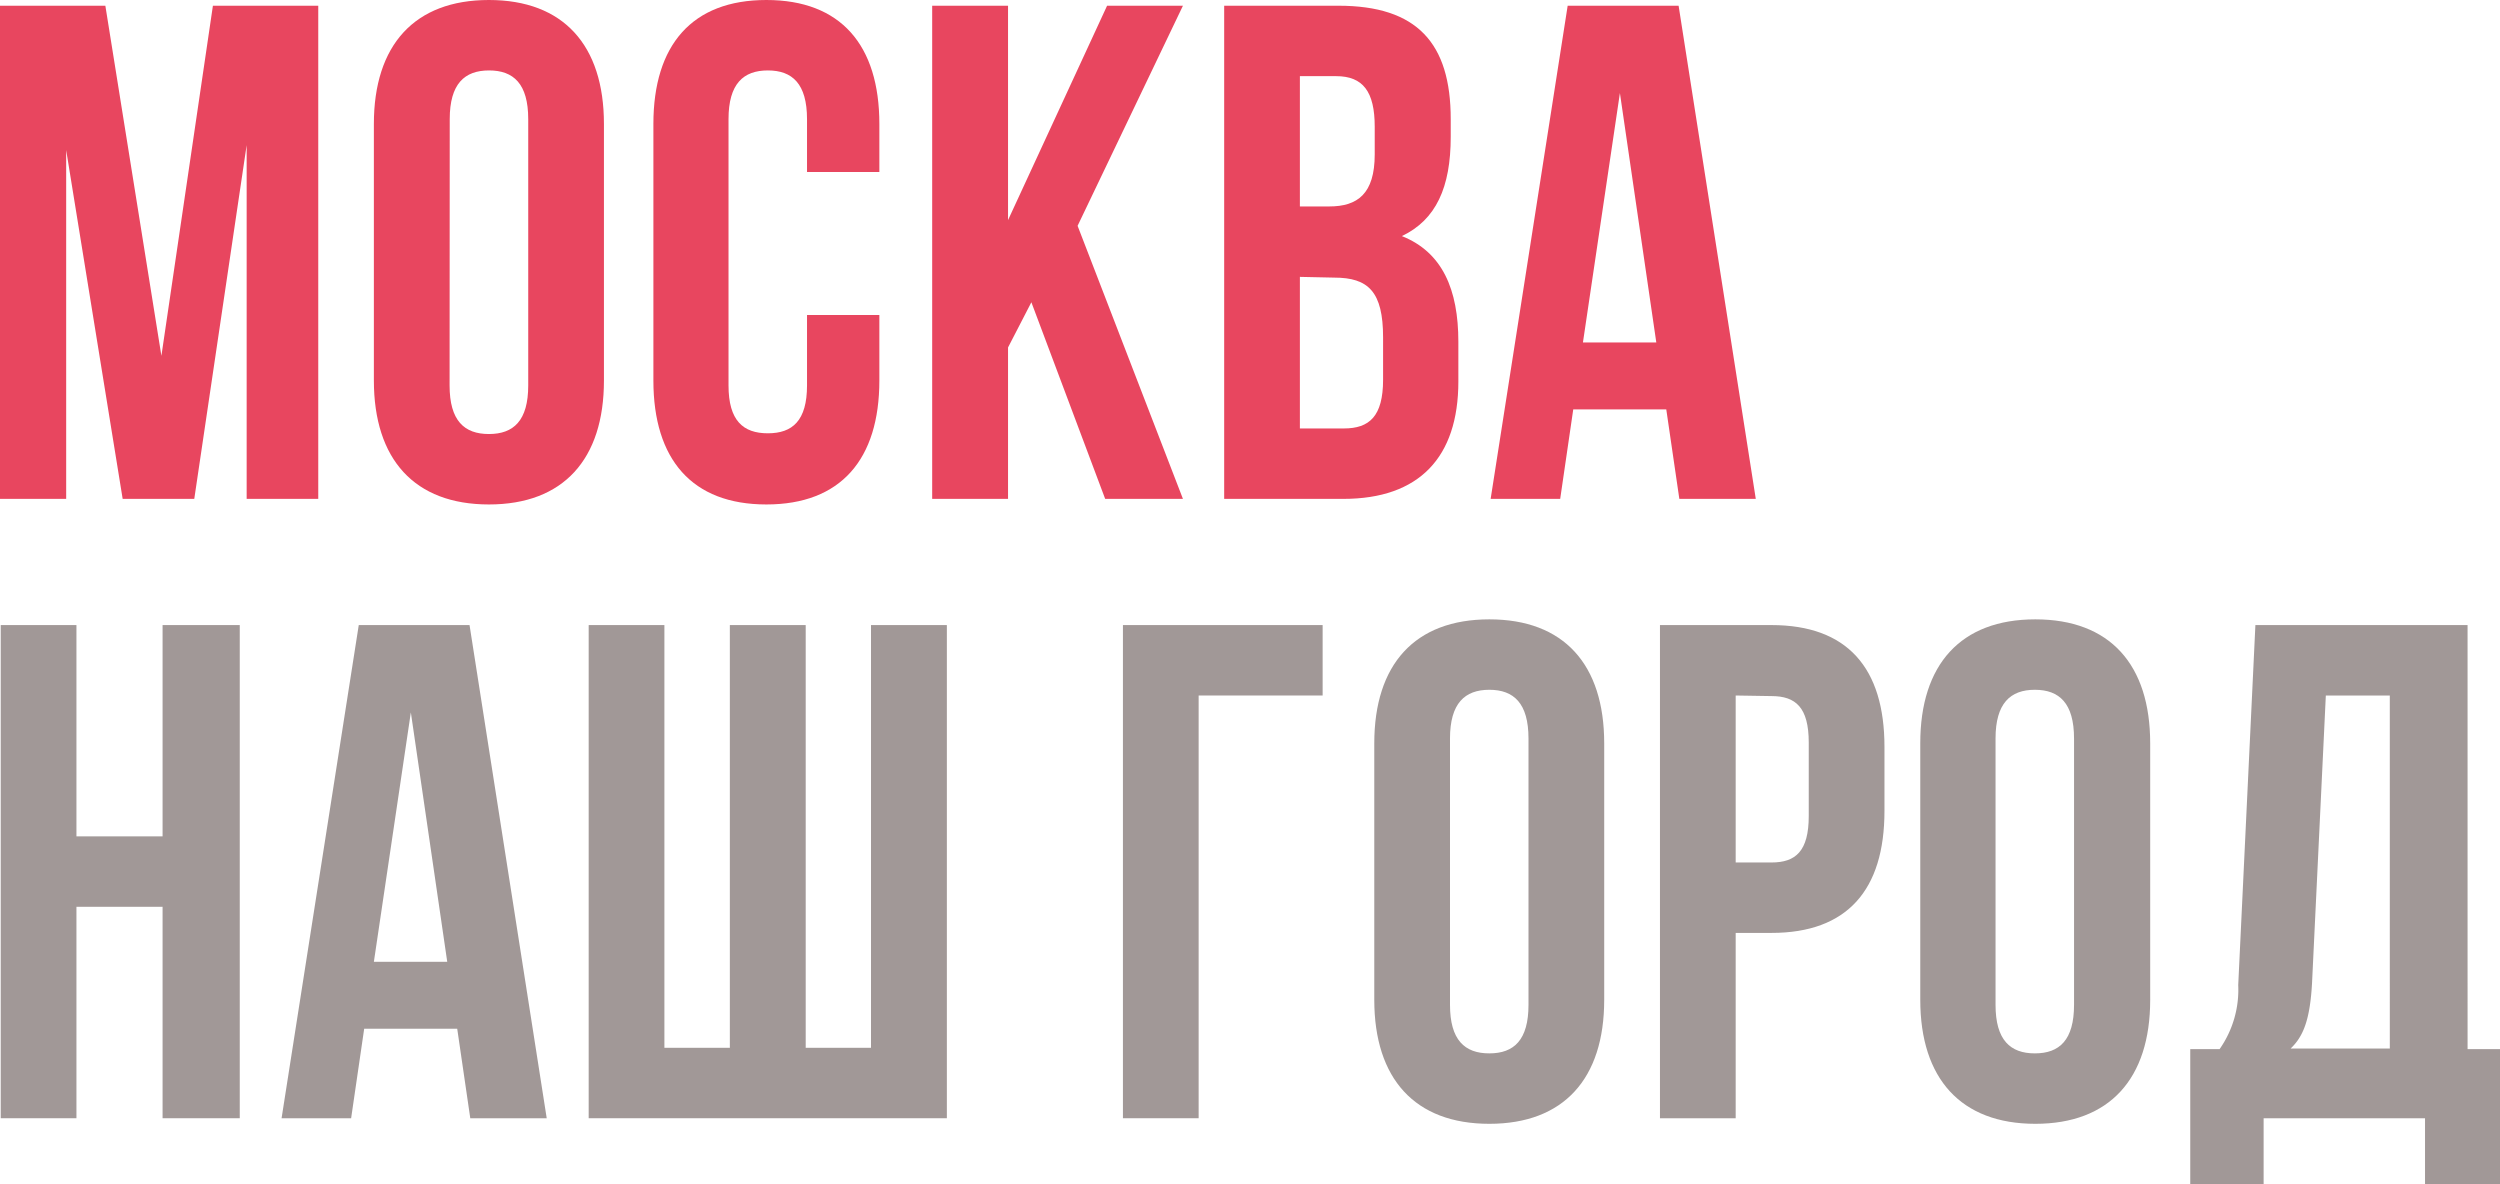
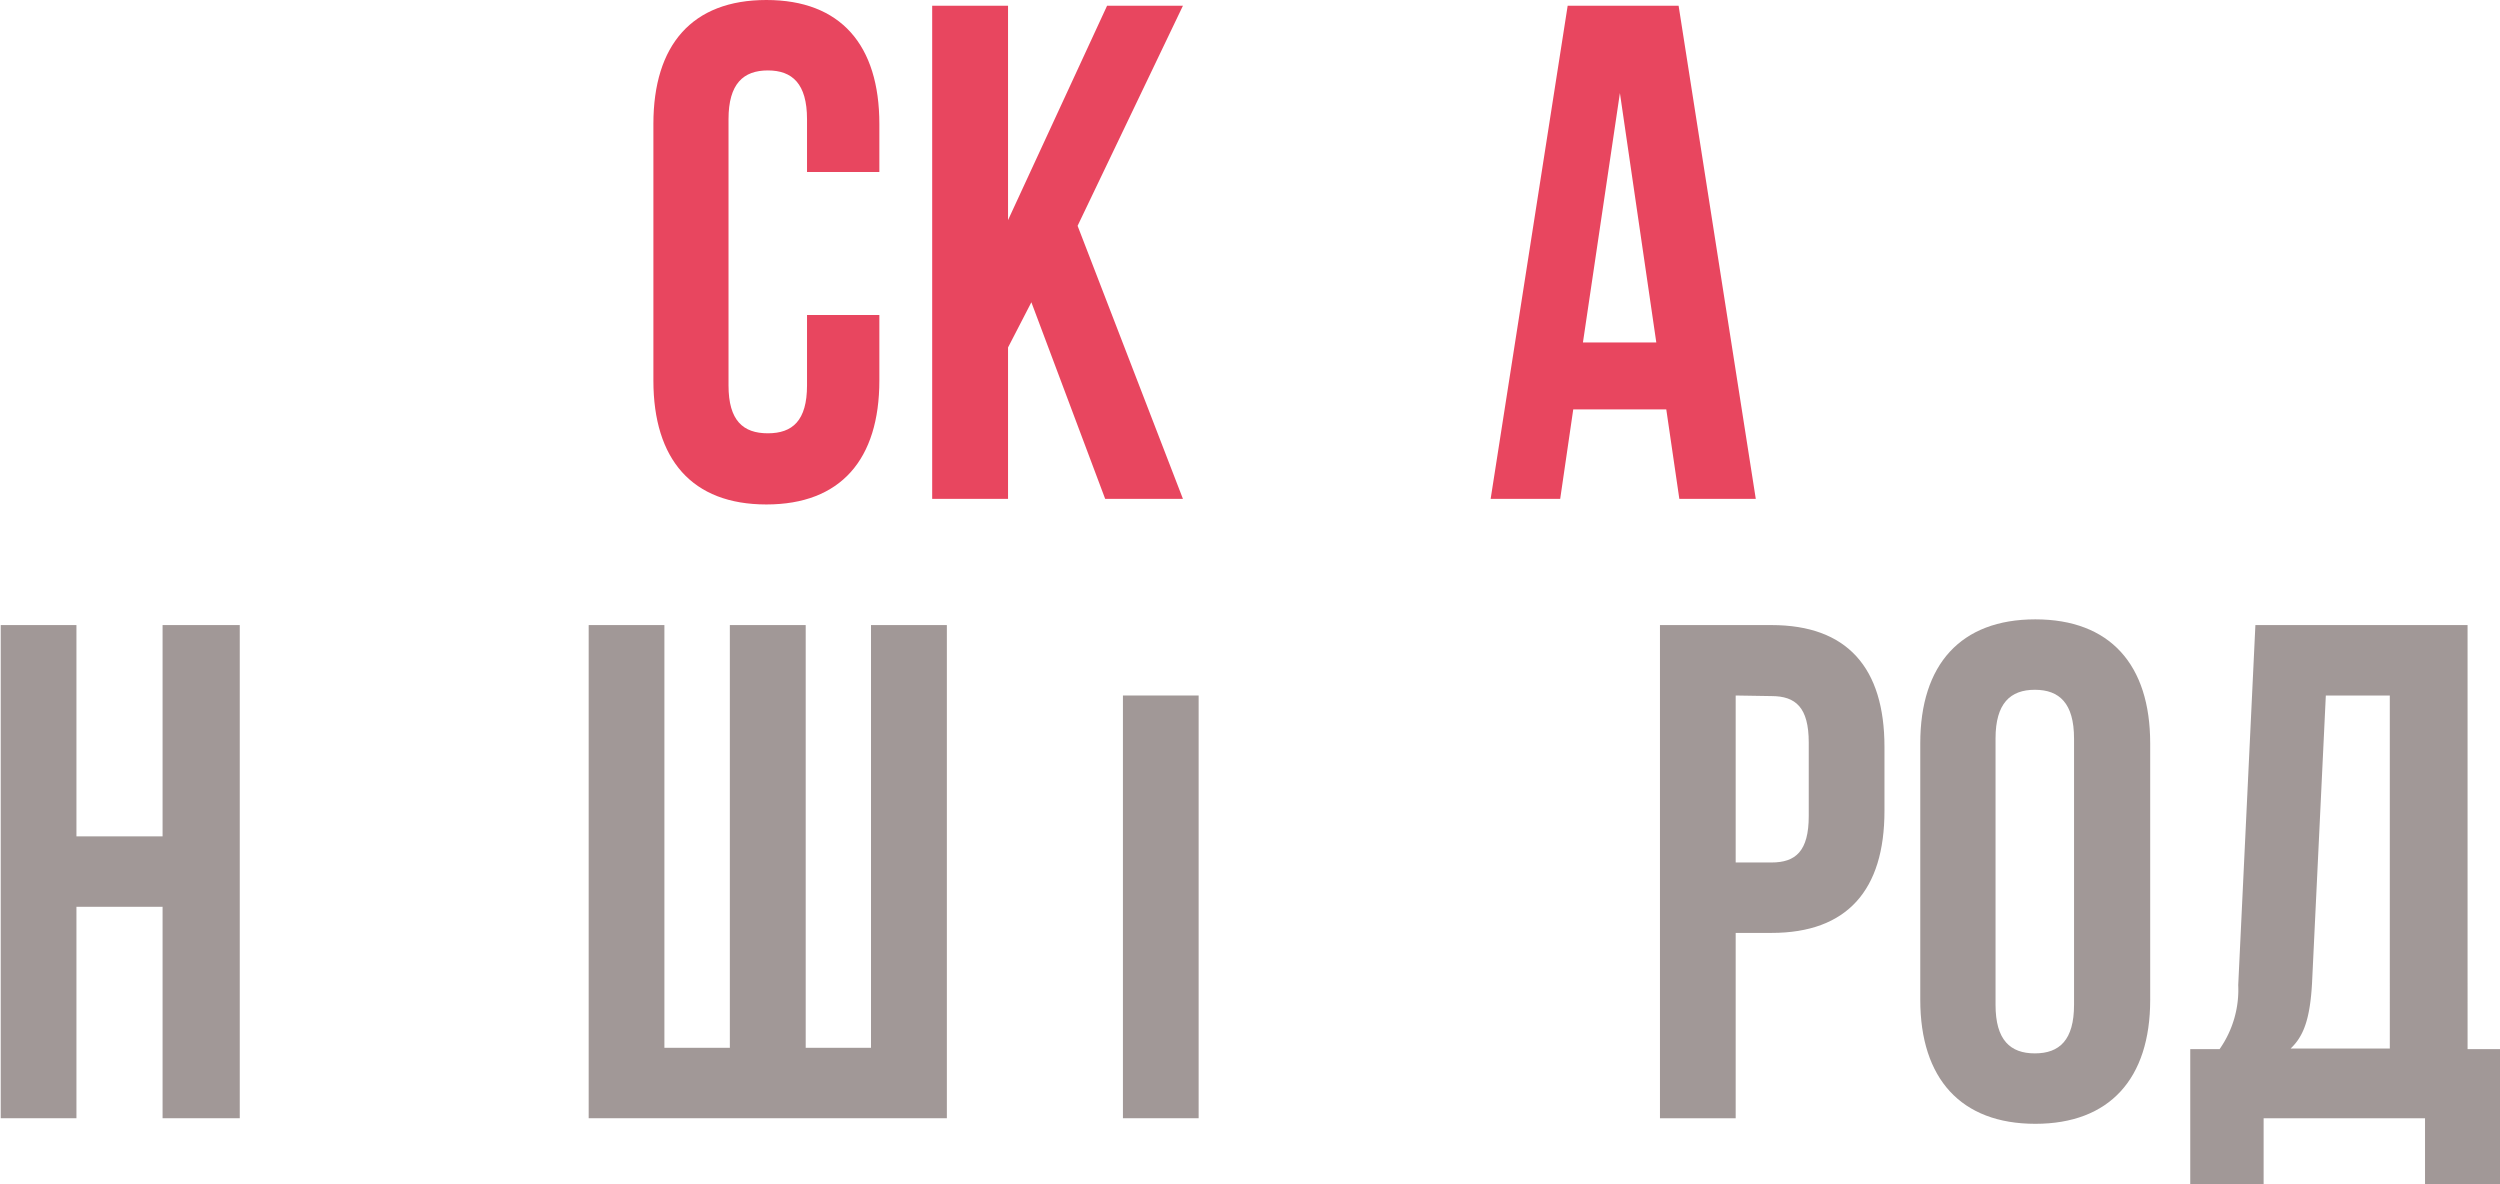
<svg xmlns="http://www.w3.org/2000/svg" id="Слой_1" data-name="Слой 1" viewBox="0 0 170.38 80.72">
  <defs>
    <style>.cls-1{fill:#e8465f;}.cls-2{fill:#301b1a;opacity:0.45;}</style>
  </defs>
  <title>nashgorod_logo</title>
-   <path class="cls-1" d="M11,24.25,14.51.39h7.18V34H16.81V9.89L13.24,34H8.36L4.51,10.23V34H0V.39H7.18Z" />
-   <path class="cls-1" d="M25.48,8.45C25.48,3.07,28.25,0,33.32,0s7.84,3.07,7.84,8.45V25.93c0,5.38-2.77,8.45-7.84,8.45s-7.84-3.07-7.84-8.45Zm5.16,17.82c0,2.4,1,3.31,2.68,3.31S36,28.67,36,26.27V8.12c0-2.41-1-3.32-2.67-3.32s-2.68.91-2.68,3.32Z" />
  <path class="cls-1" d="M59.93,21.47v4.46c0,5.38-2.63,8.45-7.7,8.45s-7.7-3.07-7.7-8.45V8.45c0-5.38,2.63-8.45,7.7-8.45s7.7,3.07,7.7,8.45v3.27H55V8.12c0-2.41-1-3.32-2.67-3.32s-2.68.91-2.68,3.32V26.27c0,2.4,1,3.26,2.68,3.26S55,28.67,55,26.27v-4.8Z" />
  <path class="cls-1" d="M70.29,20.6,68.7,23.68V34H63.53V.39H68.7V15L75.45.39h5.17l-7.18,15L80.62,34h-5.3Z" />
-   <path class="cls-1" d="M98.87,8.12v1.2c0,3.45-1,5.66-3.33,6.77,2.77,1.1,3.85,3.65,3.85,7.2V26c0,5.18-2.68,8-7.84,8H83.43V.39h7.79C96.57.39,98.87,2.93,98.87,8.12ZM88.59,5.19v8.88h2c1.93,0,3.1-.86,3.1-3.55V8.64c0-2.4-.8-3.45-2.63-3.45Zm0,13.68V29.2h3c1.73,0,2.67-.82,2.67-3.32V23c0-3.12-1-4.08-3.33-4.08Z" />
  <path class="cls-1" d="M119.66,34h-5.21l-.89-6.1h-6.34l-.89,6.1h-4.74L106.84.39h7.56ZM107.88,23.34h5l-2.48-17Z" />
  <path class="cls-2" d="M5.21,76.21H.05V42.6H5.21V57h5.87V42.6h5.26V76.21H11.08V61.8H5.21Z" />
-   <path class="cls-2" d="M37.26,76.21H32.05l-.89-6.1H24.82l-.89,6.1H19.19L24.45,42.6H32ZM25.48,65.55h5L28,48.55Z" />
  <path class="cls-2" d="M40.12,76.21V42.6h5.16V71.41h4.46V42.6h5.17V71.41h4.45V42.6h5.17V76.21Z" />
-   <path class="cls-2" d="M76.53,76.21V42.6H90.14v4.8H81.69V76.21Z" />
-   <path class="cls-2" d="M93.66,50.66c0-5.38,2.76-8.45,7.84-8.45s7.83,3.07,7.83,8.45V68.14c0,5.38-2.76,8.45-7.83,8.45s-7.84-3.07-7.84-8.45Zm5.16,17.82c0,2.4,1,3.31,2.68,3.31s2.67-.91,2.67-3.31V50.33c0-2.4-1-3.32-2.67-3.32s-2.68.92-2.68,3.32Z" />
+   <path class="cls-2" d="M76.53,76.21V42.6v4.8H81.69V76.21Z" />
  <path class="cls-2" d="M128.43,50.9v4.37c0,5.38-2.53,8.31-7.7,8.31h-2.44V76.21h-5.16V42.6h7.6C125.9,42.6,128.43,45.52,128.43,50.9Zm-10.14-3.5V58.78h2.44c1.65,0,2.54-.77,2.54-3.17v-5c0-2.4-.89-3.17-2.54-3.17Z" />
  <path class="cls-2" d="M130.87,50.66c0-5.38,2.76-8.45,7.84-8.45s7.83,3.07,7.83,8.45V68.14c0,5.38-2.77,8.45-7.83,8.45s-7.84-3.07-7.84-8.45ZM136,68.48c0,2.4,1,3.31,2.68,3.31s2.67-.91,2.67-3.31V50.33c0-2.4-1-3.32-2.67-3.32s-2.68.92-2.68,3.32Z" />
  <path class="cls-2" d="M165.27,80.72V76.21h-11v4.51h-5V71.5h2a7.05,7.05,0,0,0,1.27-4.37l1.17-24.53h14.46V71.5h2.25v9.22ZM157.57,67c-.14,2.54-.61,3.65-1.46,4.46h6.76V47.4h-4.36Z" />
</svg>